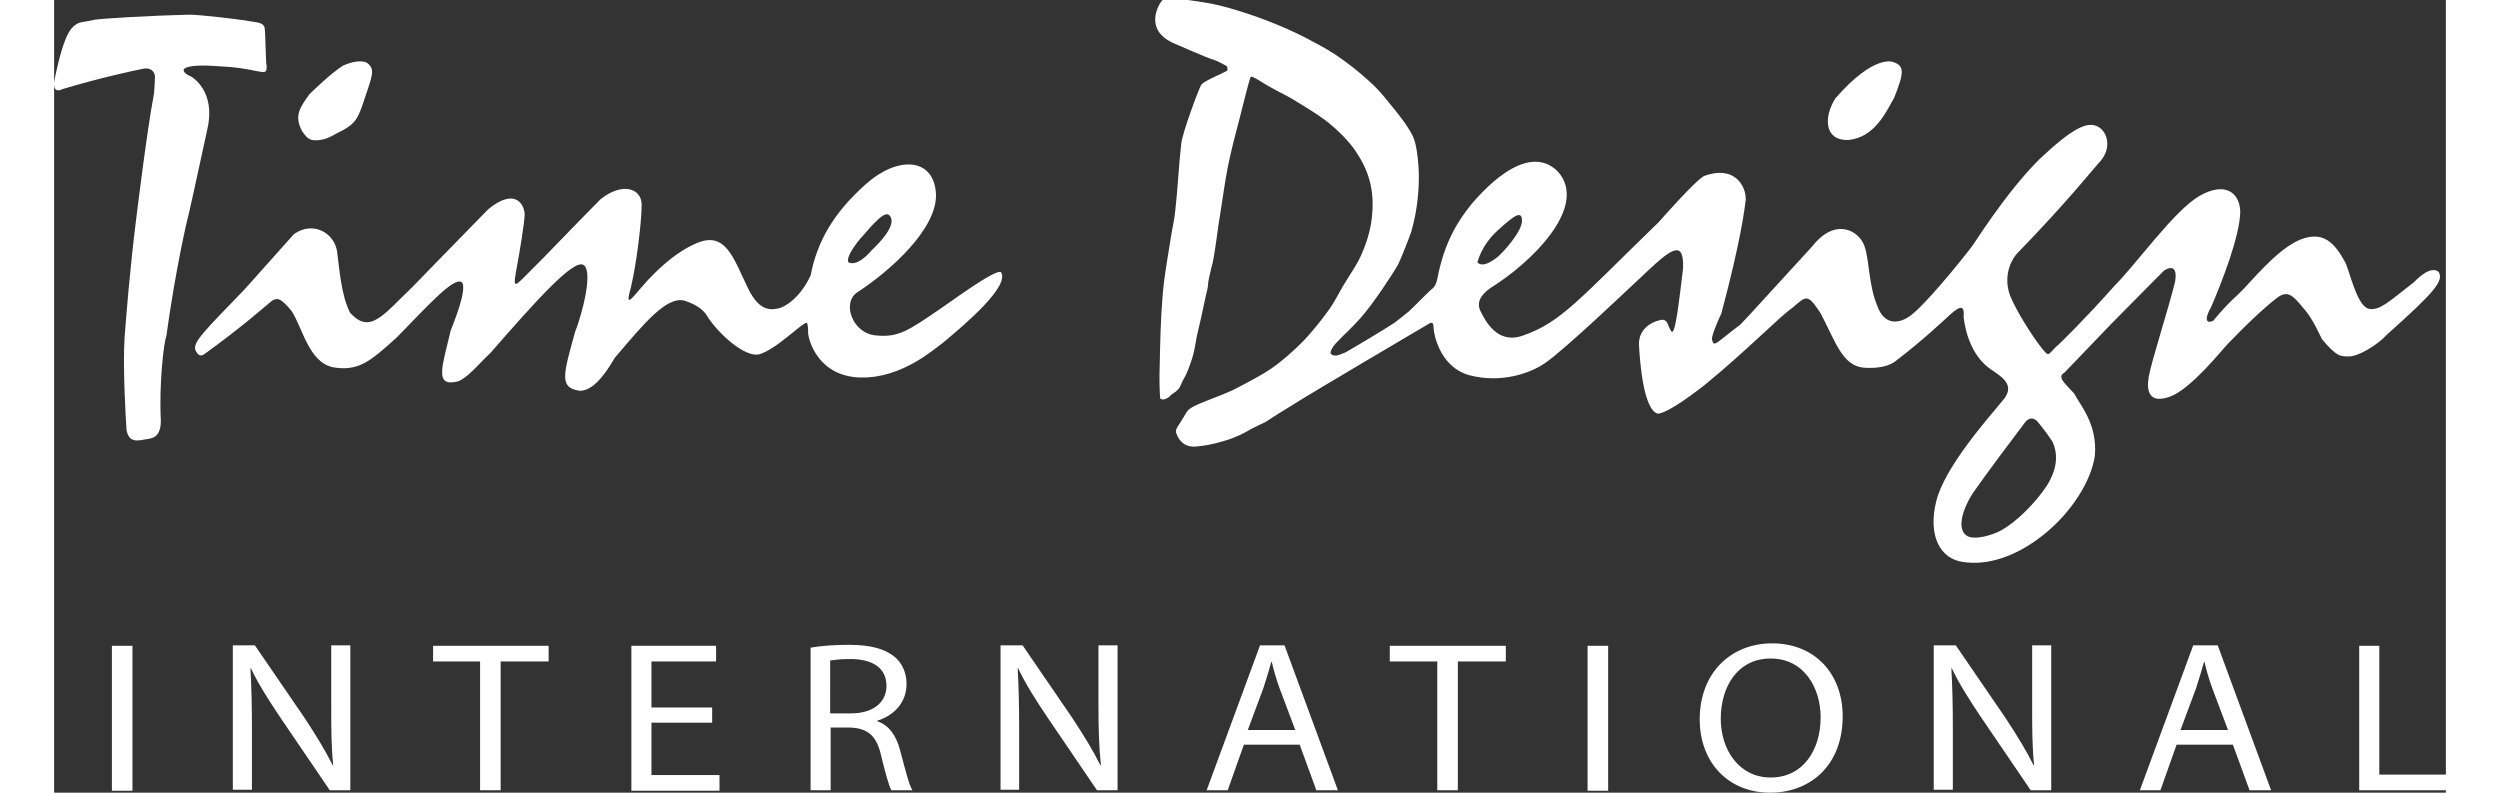
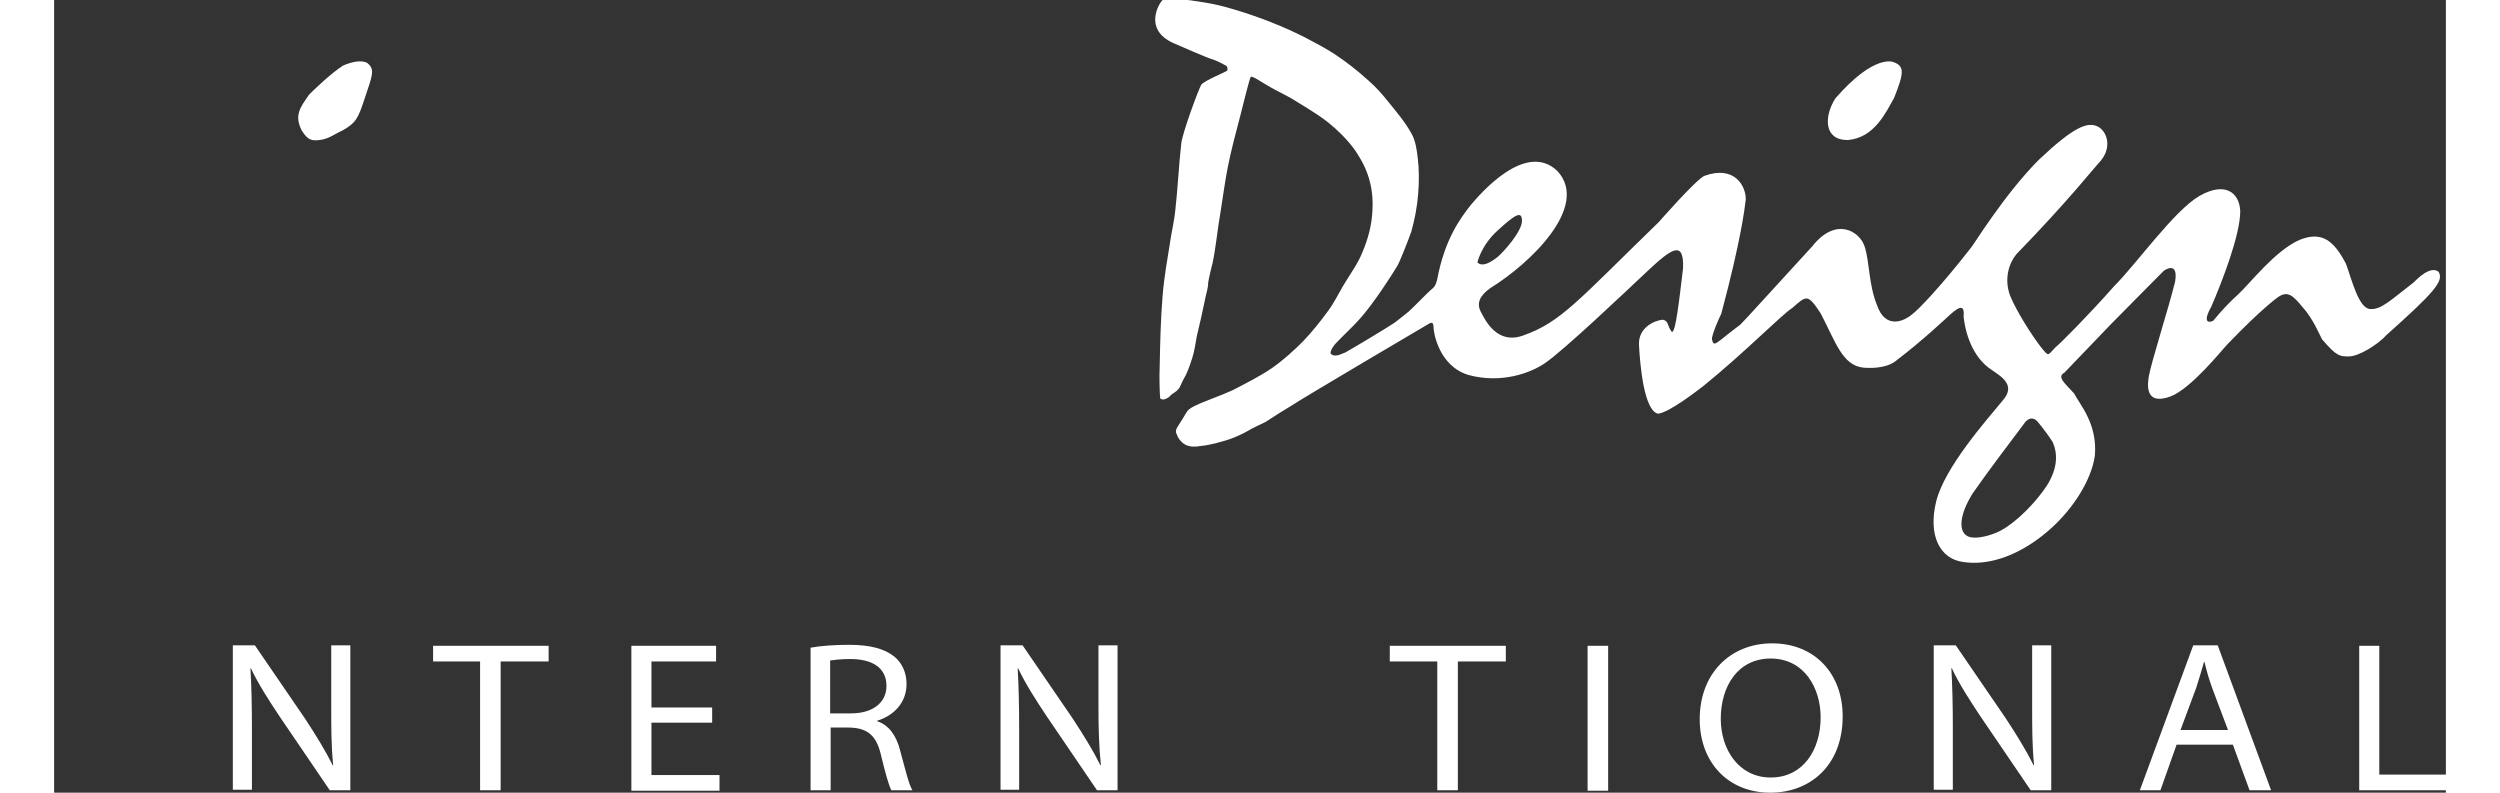
<svg xmlns="http://www.w3.org/2000/svg" version="1.1" id="レイヤー_1" x="0px" y="0px" viewBox="0 0 488.5 161.9" style="enable-background:new 0 0 488.5 161.9;" xml:space="preserve" height="52" width="164">
  <rect x="0" y="0" width="488.5" height="161.9" fill="#333333" stroke="none" />
  <style type="text/css">
	.st0{fill-rule:evenodd;clip-rule:evenodd;fill:#FFFFFF;}
	.st1{fill:#FFFFFF;}
</style>
  <g>
    <path class="st0" d="M64,12.9c0,0-1.3-1.1-5,0.5c-2.5,1.6-6,5-6.9,5.9c-1.9,2.7-3.1,4.3-1.5,7.4c1.2,1.9,2,2.1,3.6,1.9   c1.9-0.2,3.2-1.3,4.6-1.9c2.9-1.6,3.3-2.6,4.6-6.5C65,15.4,65.6,14.2,64,12.9z" />
    <g>
      <g>
        <path class="st1" d="M487,55.5c-1.7-1.3-4.4,1.5-5.1,2.2c-4.7,3.6-6.7,5.7-9,5.4s-3.7-6.3-4.8-9.2c-2.4-4.6-4.8-6.8-9.5-4.9     c-5,2.2-10.2,9-12.5,11.1c-2.9,2.6-5.1,5.4-5.1,5.4c-1.2,0.6-2.1,0.1-0.4-2.9c2.2-5.1,5.9-14.6,5.9-19.5c-0.2-3.9-3.2-6-8.3-3.1     c-5.2,3-12.8,13.8-17.5,18.5c-5.4,6.1-11.1,11.8-11.9,12.4c-1.7,1.7-1.3,2.1-3,0c-1.8-2.3-5-7.3-6.3-10.5     c-1.3-3.5-0.2-6.7,1.3-8.5c10.5-10.8,16.1-17.9,16.7-18.5c3.1-3.1,1.8-6.7-0.2-7.6c-2-0.9-4.7,0-11.9,6.8     c-7.1,7.1-13.6,17.8-13.9,18c-6.3,8.1-10.9,12.8-11.9,13.5c-1.8,1.6-5.6,3.2-7.3-1.8c-1.7-4.2-1.5-8.8-2.5-11.9     c-1-3.2-5.9-6.2-10.7-0.1c-5.9,6.4-14.4,15.8-14.7,16c-5.1,3.8-5.4,4.8-5.8,3c-0.1-0.8,1.6-4.7,1.9-5.2c4.1-15.3,4.8-21.7,5-23.3     c0.1-2.7-2.2-7.1-8.4-4.9c-1.6,0.6-9.4,9.5-9.4,9.5c-16.3,15.8-19.9,20.4-27.6,23.1c-5.4,2-7.8-3.1-8.7-4.8     c-0.9-1.7-0.3-3.3,2-4.9c8.1-5,20.2-16.6,13.7-23.8c-6.5-6.4-15.9,4.7-17.7,6.8c-2.3,2.9-5.4,7.2-6.9,15.2     c-0.1,0.4-0.2,0.8-0.4,1.2c-0.2,0.4-0.5,0.7-0.9,1c-0.5,0.4-3.8,3.8-4.5,4.4c-0.7,0.6-2.9,2.3-2.9,2.3c-2.3,1.5-7.8,4.8-10.1,6.1     c-0.7,0.2-2,1.1-2.9,0.3c-0.3-0.2,0.1-1.2,1-2.2c1.6-1.7,3.3-3.2,4.9-5c2.7-3,6.6-9,7.7-10.9c0.7-1.3,2.5-6,2.8-6.9     c0.7-2.5,1.2-5.1,1.4-7.8c0.2-2.4,0.2-4.9-0.1-7.3c-0.2-1.6-0.4-3.3-1.2-4.8c-1.3-2.4-3.1-4.5-4.8-6.6c-1.2-1.5-2.5-3-4-4.3     c-2.2-2-4.5-3.8-6.9-5.4c-2-1.3-4.1-2.4-6.2-3.5c-2.2-1.1-4.4-2.1-6.7-3c-2.5-1-5.1-1.9-7.8-2.7c-2-0.6-4-1.1-6-1.4     c-1.8-0.3-3.7-0.6-5.6-0.7c-1,0-2.4-0.3-3,0.3c-0.6,0.6-3.9,5.9,2.3,8.7c1.4,0.6,6.6,2.9,7.9,3.3c1.1,0.3,3,1.4,3,1.4     s0.3,0.6,0.1,0.9c-0.2,0.3-4.6,2-5.3,2.9c-0.5,0.8-3.9,9.9-4.1,12.1c-0.5,4.5-0.7,9-1.2,13.5c-0.2,2.1-0.7,4.1-1,6.1     c-0.6,3.8-1.3,7.6-1.6,11.4c-0.4,4.8-0.5,9.7-0.6,14.5c-0.1,2.1,0,5.5,0.1,6.4c0,0.2,0.4,0.3,0.7,0.3c0.4-0.1,0.9-0.3,1.2-0.6     c0.6-0.7,1.2-0.8,1.8-1.5c0.4-0.4,0.7-1.4,1-1.9c0.8-1.3,1.3-2.8,1.8-4.3c0.5-1.5,0.7-3.1,1-4.7c0.6-2.5,1.2-5.1,1.7-7.6     c0.2-1.1,0.6-2.1,0.6-3.2c0-0.3,0.7-3.4,0.9-4c0.7-3.4,1-6.9,1.6-10.3c0.5-3.1,0.9-6.2,1.5-9.3c0.7-3.5,1.6-6.9,2.5-10.3     c0.7-2.8,2-8,2.2-8.2c0.3-0.3,2.7,1.4,4,2.1c1.4,0.8,2.9,1.5,4.3,2.3c2.6,1.6,5.2,3.1,7.5,4.9c2,1.6,3.8,3.4,5.3,5.4     c1.4,2,2.6,4.2,3.2,6.6c0.6,2.2,0.7,4.5,0.5,6.8c-0.2,2.6-0.9,5.1-1.9,7.5c-1,2.6-2.7,4.8-4.1,7.2c-1,1.7-1.8,3.4-3,5     c-1.6,2.2-3.3,4.3-5.1,6.2c-2,2-4.1,3.9-6.4,5.5c-2.5,1.7-5.3,3.1-8,4.5c-1.3,0.6-2.6,1.1-3.9,1.6c-1.7,0.7-3.8,1.4-5,2.3     c-0.4,0.3-0.8,1.1-1.1,1.6c-0.5,0.8-0.7,1.1-1.2,1.9c-0.3,0.4-0.5,1-0.3,1.4c0.3,0.9,0.9,1.8,1.8,2.3c0.9,0.5,2.1,0.5,3.1,0.3     c2.1-0.2,4.1-0.8,6-1.4c1.4-0.5,2.7-1.1,3.9-1.8c0.4-0.3,3.2-1.6,3.4-1.7c1.8-1.2,3.6-2.3,5.4-3.4c2.4-1.6,28-16.7,28.2-16.8     c0.2-0.1,0.5-0.1,0.6,0.1c0.2,0.4,0.1,0.9,0.2,1.4c0,0,0.8,7.2,7.1,9.1c6.7,1.8,12.7-0.4,15.7-2.5c4-2.8,15.8-14,20.8-18.7     c5-4.7,7.5-6.4,7.3-0.6c-0.8,6.5-1.5,13.2-2.3,13c-1-1.3-0.6-2.3-1.9-2.5c-1.8,0.2-5,1.7-4.8,5.2c0.2,3.9,1,13.4,3.9,14     c2.4-0.3,8.1-4.8,9.3-5.7c8.5-6.9,15.8-14.4,18.1-15.9c2.9-2.5,3.1-3,5.8,1.1c3,5.7,4.4,10.7,8.8,11.1c4.4,0.3,6.1-1,6.7-1.5     c5.5-4.2,9.9-8.4,10.9-9.3c2.3-2.1,3-1.8,2.8,0.4c0.3,2.9,1.6,8.2,5.8,10.9c2.2,1.5,4.9,3.2,2.1,6.3c-3.3,4-11.8,13.6-13.5,20.5     c-1.7,6.9,0.7,11.8,5.6,12.4c4.8,0.7,10.5-1,16.1-5.4c6-4.7,10-11.3,10.7-16.3c0.6-6.6-3.2-10.6-4.2-12.7c-2-2.2-3.6-3.4-2-4.3     c2.7-2.8,9.1-9.5,9.6-10c7.2-7.3,10.7-10.8,10.7-10.8s3-2.2,2.3,2.2c-1.4,5.7-4.9,16.5-5.4,19.5c-0.5,3.1,0.2,5.5,4.4,4     c4.3-1.6,10.7-9.7,11.7-10.7c7-7.3,10.3-9.6,10.3-9.6c2-1.4,3.1-0.3,5,2c2.2,2.4,3.6,5.9,4,6.6c3,3.5,3.6,3.5,5.5,3.5     c2,0,5.9-2.4,7.7-4.4C486,59.8,488.2,57.4,487,55.5z M294.8,47.1c3.5-3.2,5-4.2,5-2c0,2.2-3.8,6.4-5,7.4     c-1.4,1.1-3.1,2.1-4.1,1.1C290.7,53.6,291.4,50.2,294.8,47.1z M407,99.2c-2.4,3.6-6.2,7.4-9.3,9.1c-0.8,0.5-4.2,1.9-6.4,1.4     c-2.6-0.7-2.2-4.6,0.6-9c2.7-3.9,8.5-11.6,10.4-14.1c1.4-2.1,2.7-0.6,2.7-0.6s1.6,1.8,3.2,4.3C409.2,92.6,409.3,95.5,407,99.2z" />
      </g>
    </g>
    <path class="st1" d="M375.7,12.7c0,0-3.8-1.9-11.9,7.4c-2.4,3.8-2.3,8.6,2.6,8.5c5.4-0.5,7.7-5.6,9.4-8.6   C377.8,15,378,13.5,375.7,12.7z" />
-     <path class="st1" d="M8.4,4c0,0-0.7,0.2-2.6,0.5C3.8,4.8,2.9,6.6,2.3,8.1c-1.1,2.7-2,7.1-2.3,8.6c-0.2,1.9,0.8,2,1.7,1.5   c8-2.4,14.7-3.8,16.2-4.1c1.7-0.5,2.7,0.5,2.7,1.6c-0.1,1.6-0.1,3.1-0.3,4c-1.3,6.7-3.5,24.7-3.5,24.7c-1.3,10.2-2.1,20.5-2.4,24.4   c-0.4,5.8,0.2,16.4,0.4,19.1c0.4,2,1.5,2.2,2.9,2c1.7-0.4,4.1,0.1,4.1-4c-0.4-7.2,0.6-16.1,1.1-17.1c1.9-13.8,4.3-24.1,4.6-25.1   c1-4.3,2.9-13.3,3.9-17.8c0.9-4.6-0.5-7.5-2.1-9.2c-1.6-1.5-1.5-1-2.3-1.6c-0.8-0.6-1-1.3,1.3-1.6c2.3-0.3,6,0.1,7.9,0.2   c2.3,0.2,5.1,0.8,5.6,0.9c1.2,0.2,1.9,0.4,1.5-1.9c-0.2-5.5-0.2-6.4-0.3-7c-0.2-1-1.3-1.1-2.6-1.3C37,3.8,29.4,3,27.8,3   C18.9,3.2,9.9,3.8,8.4,4z" />
    <g>
      <g>
-         <path class="st1" d="M193.4,55.6c-1-0.9-11.3,6.8-12.6,7.6c-6.3,4.3-8.4,5.8-13,5.3c-4.7-0.4-6.9-6.5-3.9-8.7     c6.8-4.4,16.7-13.2,16.2-20.4c-0.5-7.2-7.8-7.6-14.3-1.8c-6.5,5.8-9.9,11.5-11.3,18.7c-2.2,4.6-5.2,6.4-6.6,6.7     c-2.2,0.5-4.3,0-6.4-4.6c-2.7-5.5-4.3-11.2-10.1-8.8c-5.8,2.3-11.1,8.7-11.1,8.7c-2.6,3-3.7,4.6-2.5,0.4c1.2-5,2.2-13.6,2.2-16.9     s-3.9-4.7-8.4-1.1c-4,4-12.8,13.2-13.7,14c-3.7,3.7-4.2,4.6-3.6,1c0.9-4.8,1.7-9.9,1.8-11.7c0.1-1.8-1.6-6-7.4-1.3     c-5.2,5.3-15.6,16-15.6,16c-5.8,5.5-8.6,9.8-12.7,5.1c-1.8-3.7-2.1-8.7-2.6-12.4c-0.5-3.7-4.8-6.4-8.8-3.6     c0,0-9.5,10.6-10.1,11.3c-8.5,8.8-10.7,10.9-10,12.5c0.8,1.6,1.5,0.9,2.1,0.5c7.6-5.5,11.9-9.4,12.7-10c1.8-1.7,2.5-1.3,4.8,1.4     c2.3,3.6,3.5,10.4,8.4,11.5c5.2,0.9,7.6-1.1,13.1-6.1c6-6.1,11.5-12.3,13.2-11.3c1.4,1.1-1.7,8.6-2.2,9.9     C79.2,75,77.8,78.8,82,78c2-0.2,5-4,7.1-5.9c9.1-10.4,16.9-19.2,19-18c2.1,1.2-0.3,10.2-1.7,13.7c-2.4,8.7-3.3,11.4,0.9,12     c3.4,0.2,6.5-5.6,7.2-6.7c6.1-7.2,10.6-12.6,14.2-11.7c2.9,0.9,4.2,2.2,4.9,3.5c2.2,3.3,7.3,8,10.3,7.5c3.6-1,8.5-6.2,9.8-6.5     c0.3,0.3,0.3,1.5,0.3,2.1c0.1,1.7,2.2,8.9,10.7,9.1s15.1-5.9,16.6-6.9C186.4,66,195.2,58.4,193.4,55.6z M164.6,48.8     c1.2-1.2,4.7-5.9,5.9-4.9c1.2,1,0.6,3.3-3.5,7.2c-3.1,3.6-4.7,2.5-4.7,2.5C161.7,53,162.8,51,164.6,48.8z" />
-       </g>
+         </g>
    </g>
  </g>
  <g>
-     <path class="st1" d="M16,131.9v29.6h-4.2v-29.6H16z" />
+     <path class="st1" d="M16,131.9v29.6v-29.6H16z" />
    <path class="st1" d="M36.5,161.4v-29.6h4.5l10.2,14.9c2.3,3.5,4.2,6.6,5.7,9.6l0.1,0c-0.4-3.9-0.4-7.5-0.4-12.1v-12.4h3.9v29.6   h-4.2l-10.2-15c-2.2-3.3-4.4-6.7-5.9-9.9l-0.1,0c0.2,3.7,0.3,7.3,0.3,12.2v12.6H36.5z" />
    <path class="st1" d="M87.1,135.1h-9.7v-3.2H101v3.2h-9.8v26.3h-4.2V135.1z" />
    <path class="st1" d="M134.4,147.6H122v10.7h13.9v3.2h-18v-29.6h17.3v3.2H122v9.4h12.4V147.6z" />
    <path class="st1" d="M154.4,132.3c2.1-0.4,5.1-0.6,7.9-0.6c4.4,0,7.3,0.8,9.3,2.4c1.6,1.3,2.5,3.3,2.5,5.6c0,3.9-2.7,6.5-6,7.5v0.1   c2.4,0.8,3.9,2.9,4.7,6c1.1,4.1,1.8,7,2.5,8.1H171c-0.5-0.9-1.2-3.4-2.1-7.1c-0.9-4-2.7-5.6-6.4-5.7h-3.9v12.8h-4.1V132.3z    M158.6,145.7h4.2c4.4,0,7.2-2.2,7.2-5.6c0-3.8-3-5.5-7.4-5.5c-2,0-3.4,0.2-4.1,0.3V145.7z" />
    <path class="st1" d="M193.3,161.4v-29.6h4.5l10.2,14.9c2.3,3.5,4.2,6.6,5.7,9.6l0.1,0c-0.4-3.9-0.5-7.5-0.5-12.1v-12.4h3.9v29.6   h-4.2l-10.2-15c-2.2-3.3-4.4-6.7-5.9-9.9l-0.1,0c0.2,3.7,0.3,7.3,0.3,12.2v12.6H193.3z" />
-     <path class="st1" d="M243,152.1l-3.3,9.3h-4.3l10.9-29.6h5l10.9,29.6h-4.4l-3.4-9.3H243z M253.5,149.1l-3.2-8.5   c-0.7-1.9-1.2-3.7-1.6-5.4h-0.1c-0.5,1.7-1,3.5-1.6,5.3l-3.2,8.6H253.5z" />
    <path class="st1" d="M282.5,135.1h-9.7v-3.2h23.7v3.2h-9.8v26.3h-4.2V135.1z" />
    <path class="st1" d="M317.4,131.9v29.6h-4.2v-29.6H317.4z" />
    <path class="st1" d="M365.3,146.3c0,10.1-6.7,15.6-14.8,15.6c-8.5,0-14.4-6.1-14.4-15c0-9.4,6.3-15.5,14.8-15.5   C359.6,131.4,365.3,137.6,365.3,146.3z M340.4,146.8c0,6.3,3.7,12,10.2,12c6.6,0,10.2-5.6,10.2-12.3c0-5.9-3.3-12-10.2-12   C343.8,134.5,340.4,140.3,340.4,146.8z" />
    <path class="st1" d="M383.9,161.4v-29.6h4.5l10.2,14.9c2.3,3.5,4.2,6.6,5.7,9.6l0.1,0c-0.4-3.9-0.4-7.5-0.4-12.1v-12.4h3.9v29.6   h-4.2l-10.2-15c-2.2-3.3-4.4-6.7-5.9-9.9l-0.1,0c0.2,3.7,0.3,7.3,0.3,12.2v12.6H383.9z" />
    <path class="st1" d="M433.5,152.1l-3.3,9.3H426l10.9-29.6h5l10.9,29.6h-4.4l-3.4-9.3H433.5z M444,149.1l-3.2-8.5   c-0.7-1.9-1.2-3.7-1.6-5.4h-0.1c-0.5,1.7-1,3.5-1.6,5.3l-3.2,8.6H444z" />
    <path class="st1" d="M470.7,131.9h4.2v26.3h13.7v3.2h-17.8V131.9z" />
  </g>
</svg>